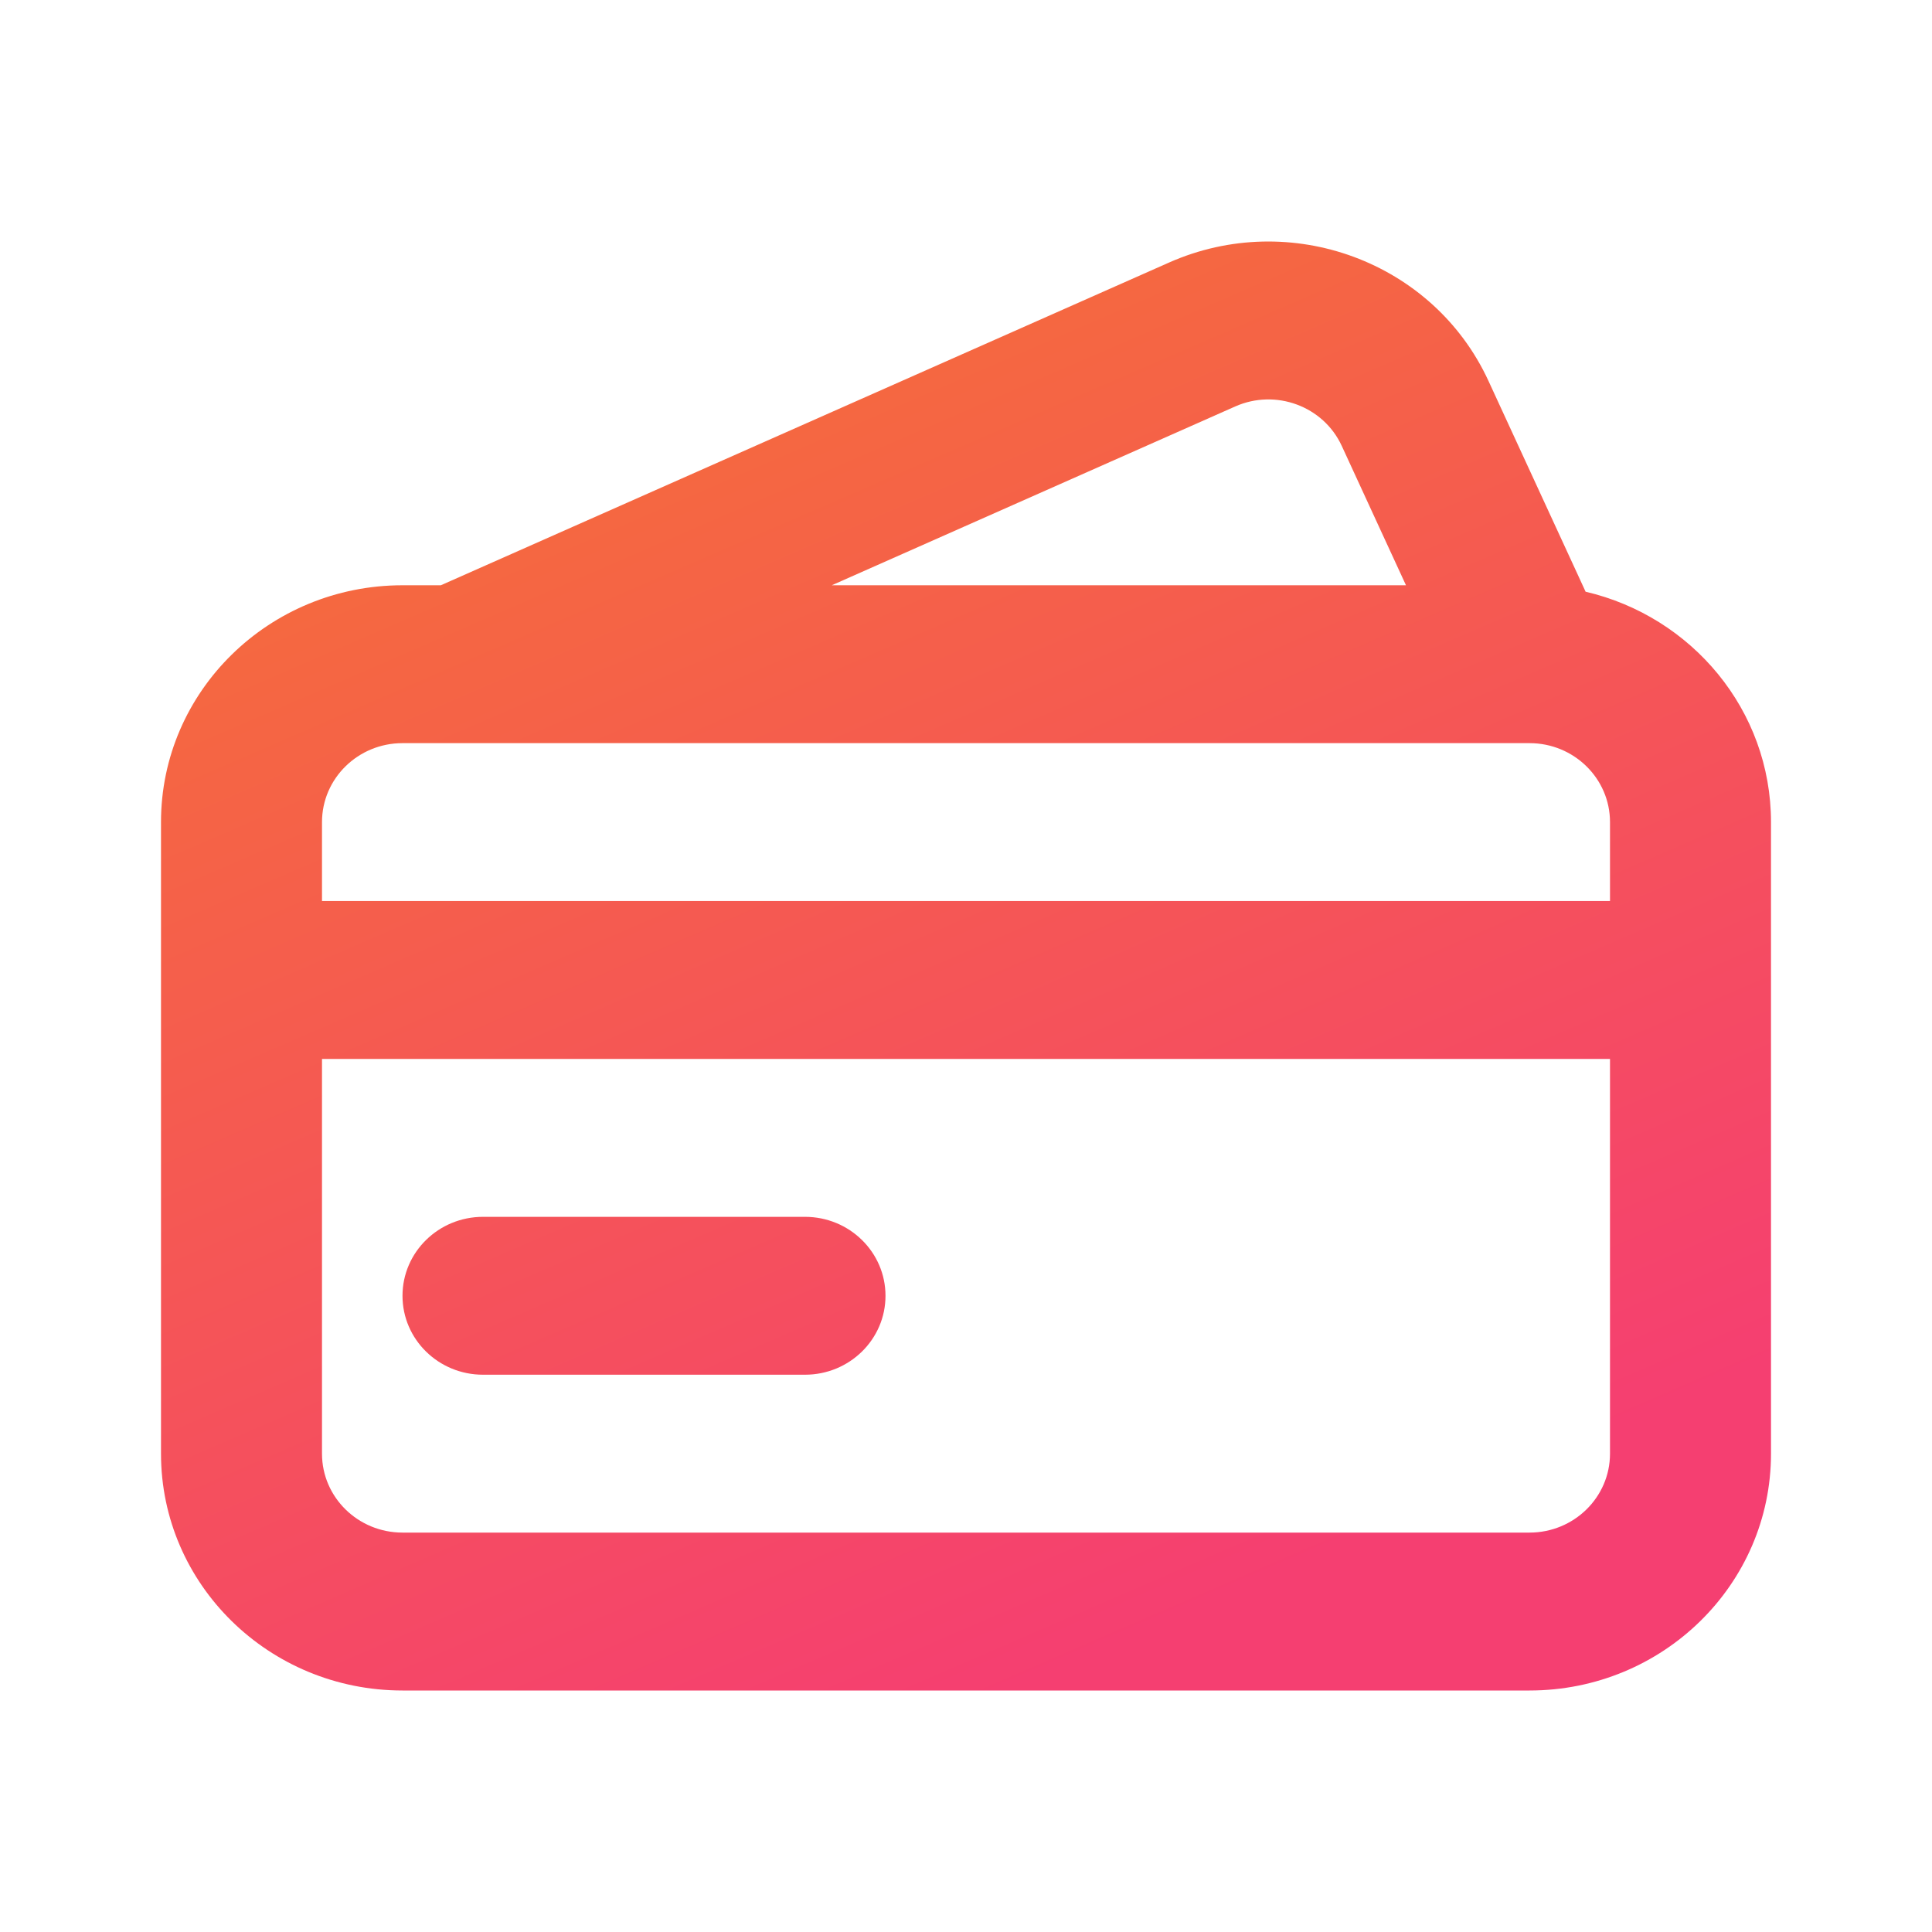
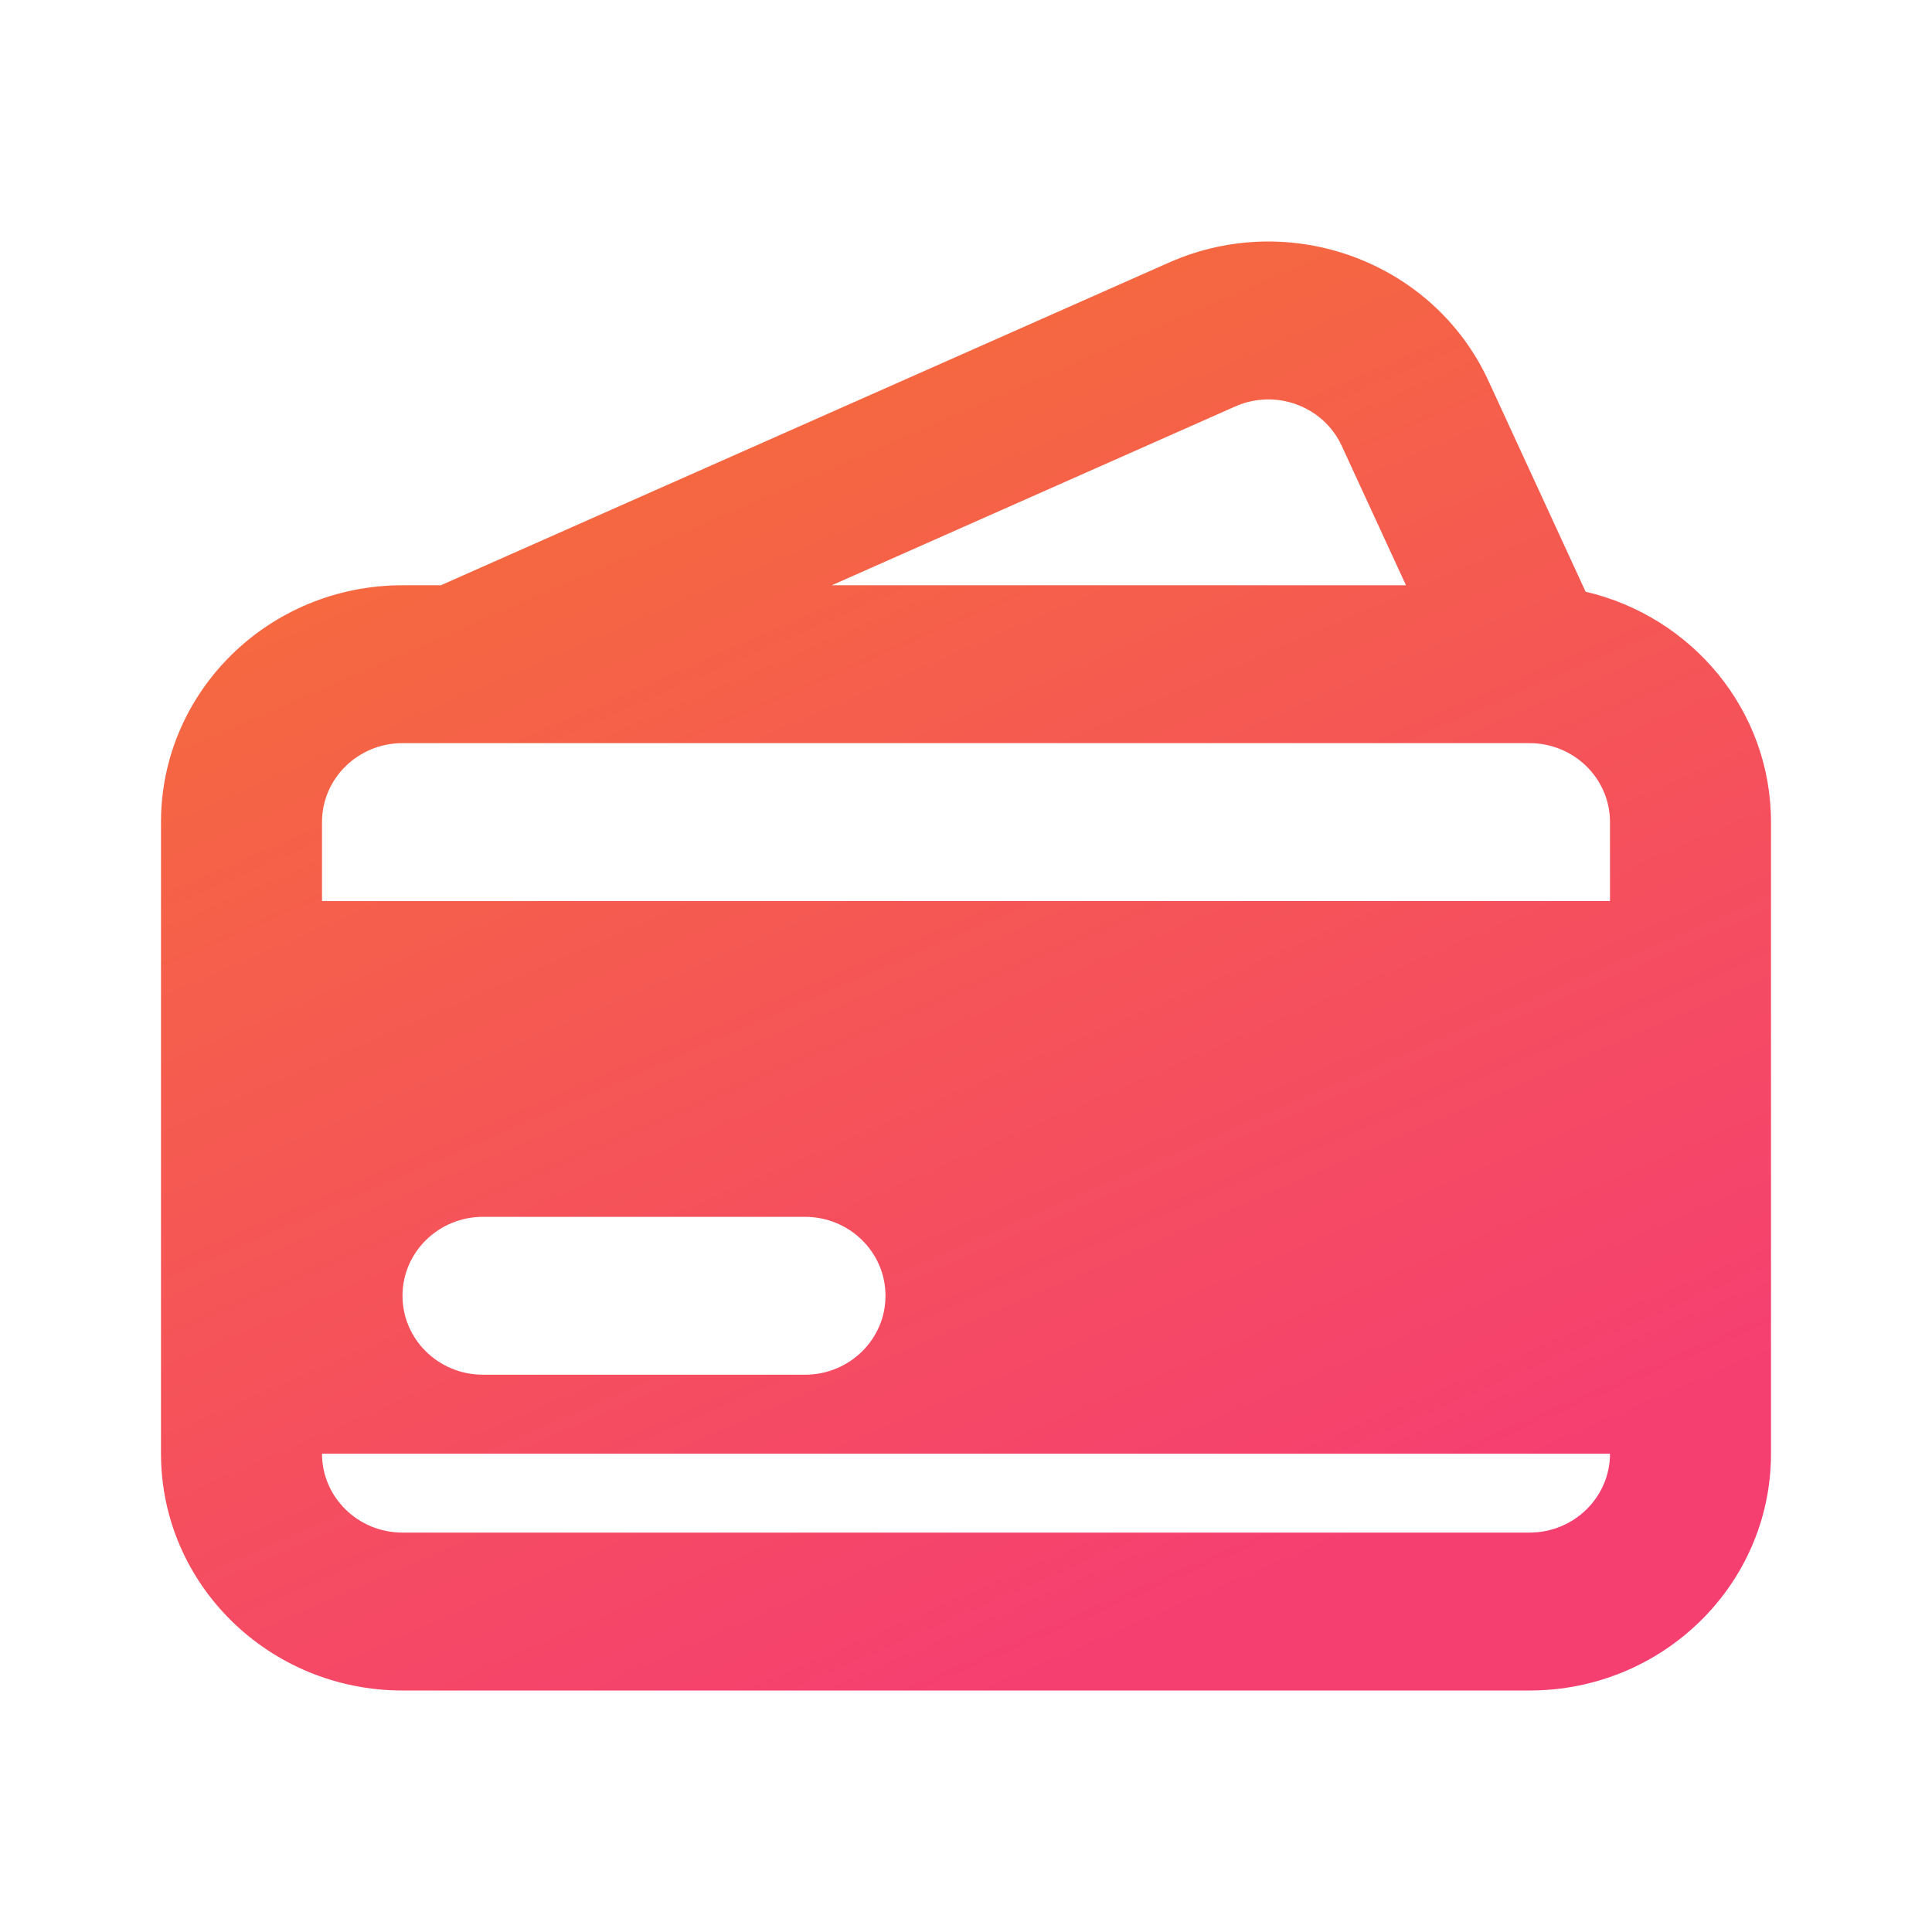
<svg xmlns="http://www.w3.org/2000/svg" width="60" height="60" viewBox="0 0 60 60" fill="none">
-   <path fill-rule="evenodd" clip-rule="evenodd" d="M49.242 18.376C52.544 19.146 55 22.057 55 25.531V45.145C55 49.207 51.642 52.5 47.5 52.5H12.5C8.358 52.5 5 49.207 5 45.145V30.434V25.531C5 21.469 8.358 18.176 12.5 18.176H13.691L36.302 8.155C40.076 6.482 44.519 8.126 46.225 11.828L47.383 14.341L48.992 17.832L49.242 18.376ZM10 32.886V45.145C10 46.499 11.119 47.596 12.5 47.596H47.5C48.881 47.596 50 46.499 50 45.145V32.886H10ZM50 27.983H10V25.531C10 24.177 11.119 23.079 12.5 23.079H47.5C48.881 23.079 50 24.177 50 25.531V27.983ZM43.664 18.176L42.827 16.361L41.669 13.847C41.1 12.613 39.619 12.065 38.361 12.623L25.832 18.176H43.664ZM12.5 40.242C12.5 38.888 13.619 37.79 15 37.79H25C26.381 37.79 27.5 38.888 27.5 40.242C27.5 41.596 26.381 42.693 25 42.693H15C13.619 42.693 12.5 41.596 12.5 40.242Z" fill="url(#paint0_linear)" />
+   <path fill-rule="evenodd" clip-rule="evenodd" d="M49.242 18.376C52.544 19.146 55 22.057 55 25.531V45.145C55 49.207 51.642 52.5 47.5 52.5H12.5C8.358 52.5 5 49.207 5 45.145V30.434V25.531C5 21.469 8.358 18.176 12.5 18.176H13.691L36.302 8.155C40.076 6.482 44.519 8.126 46.225 11.828L47.383 14.341L48.992 17.832L49.242 18.376ZM10 32.886V45.145C10 46.499 11.119 47.596 12.5 47.596H47.5C48.881 47.596 50 46.499 50 45.145H10ZM50 27.983H10V25.531C10 24.177 11.119 23.079 12.5 23.079H47.5C48.881 23.079 50 24.177 50 25.531V27.983ZM43.664 18.176L42.827 16.361L41.669 13.847C41.1 12.613 39.619 12.065 38.361 12.623L25.832 18.176H43.664ZM12.5 40.242C12.5 38.888 13.619 37.79 15 37.79H25C26.381 37.79 27.5 38.888 27.5 40.242C27.5 41.596 26.381 42.693 25 42.693H15C13.619 42.693 12.5 41.596 12.5 40.242Z" fill="url(#paint0_linear)" />
  <defs>
    <linearGradient id="paint0_linear" x1="19.45" y1="13.644" x2="35.537" y2="50.796" gradientUnits="userSpaceOnUse">
      <stop stop-color="#F5693F" />
      <stop offset="1" stop-color="#F53F71" />
    </linearGradient>
  </defs>
</svg>